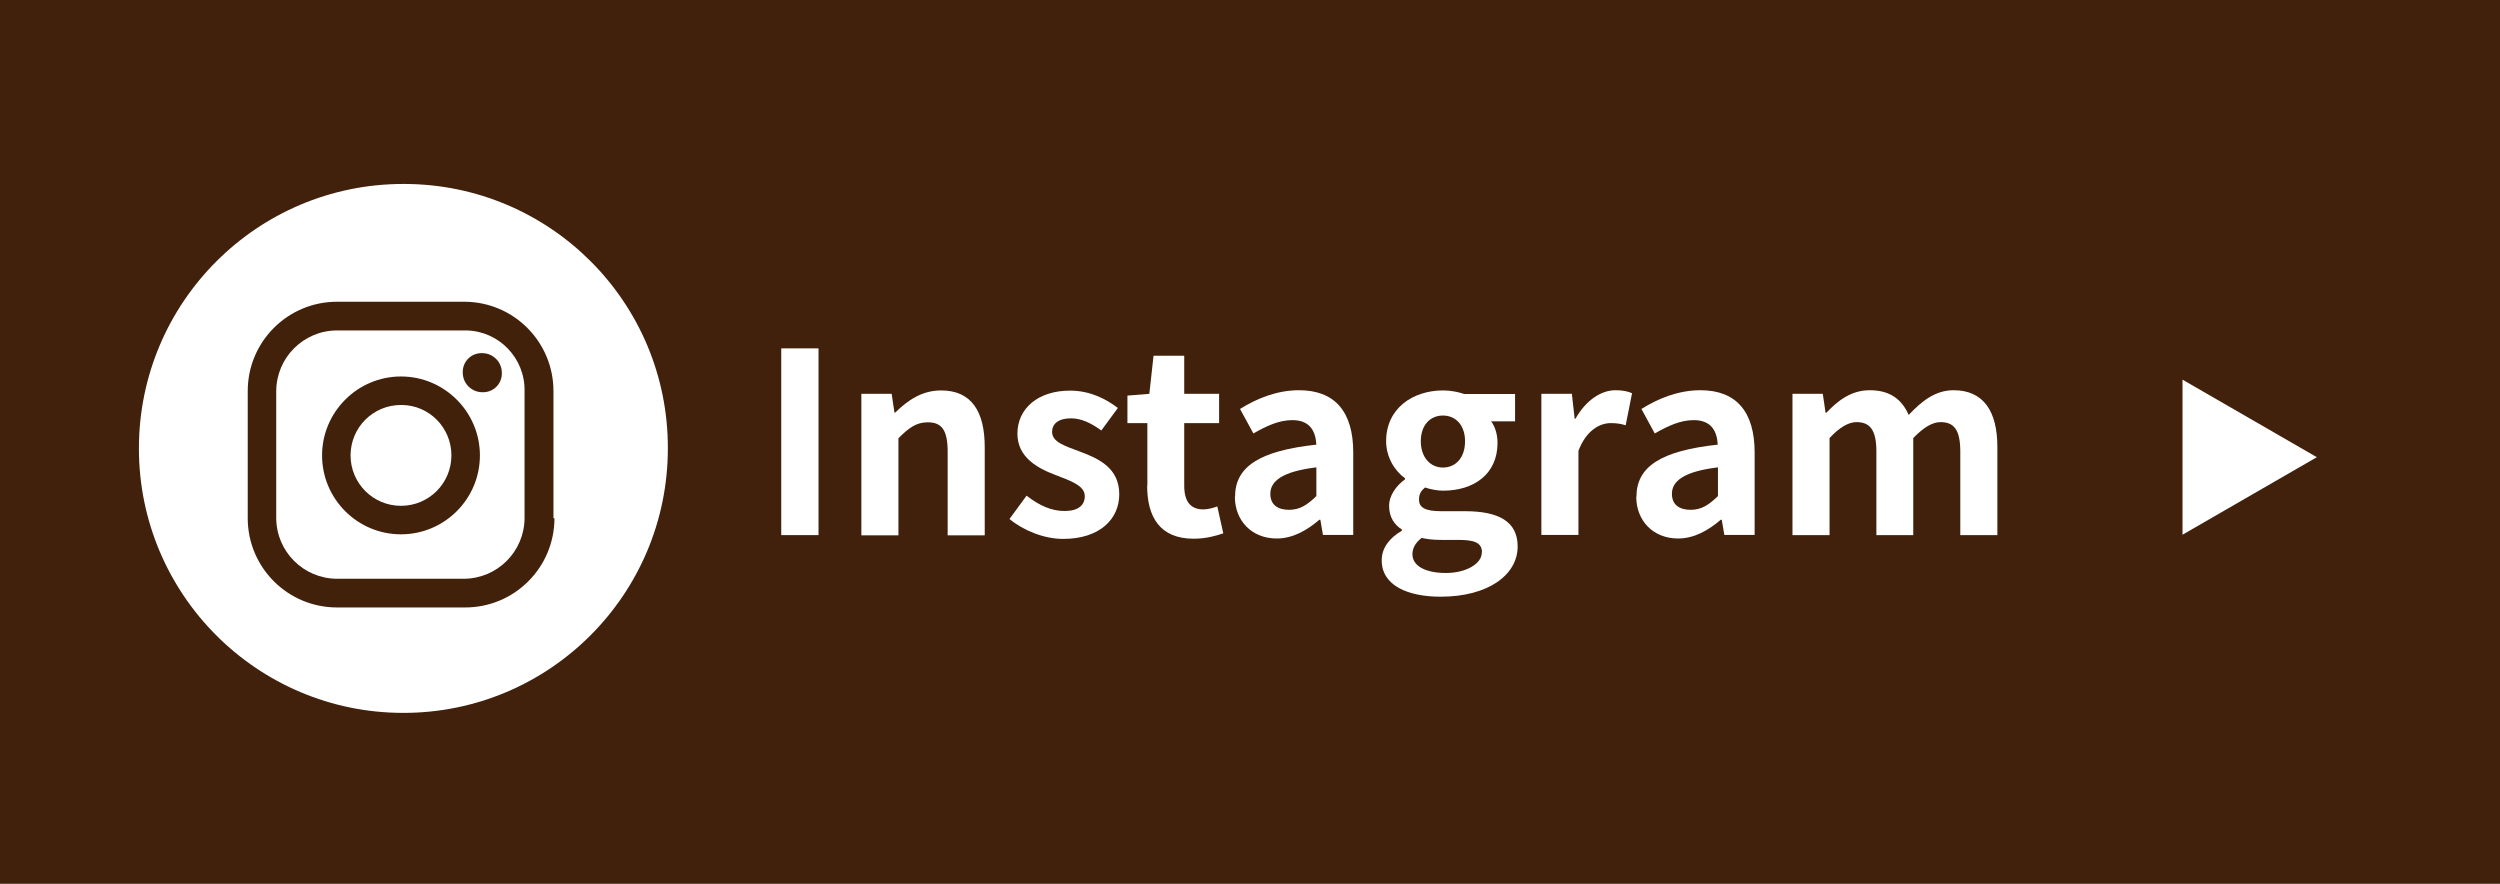
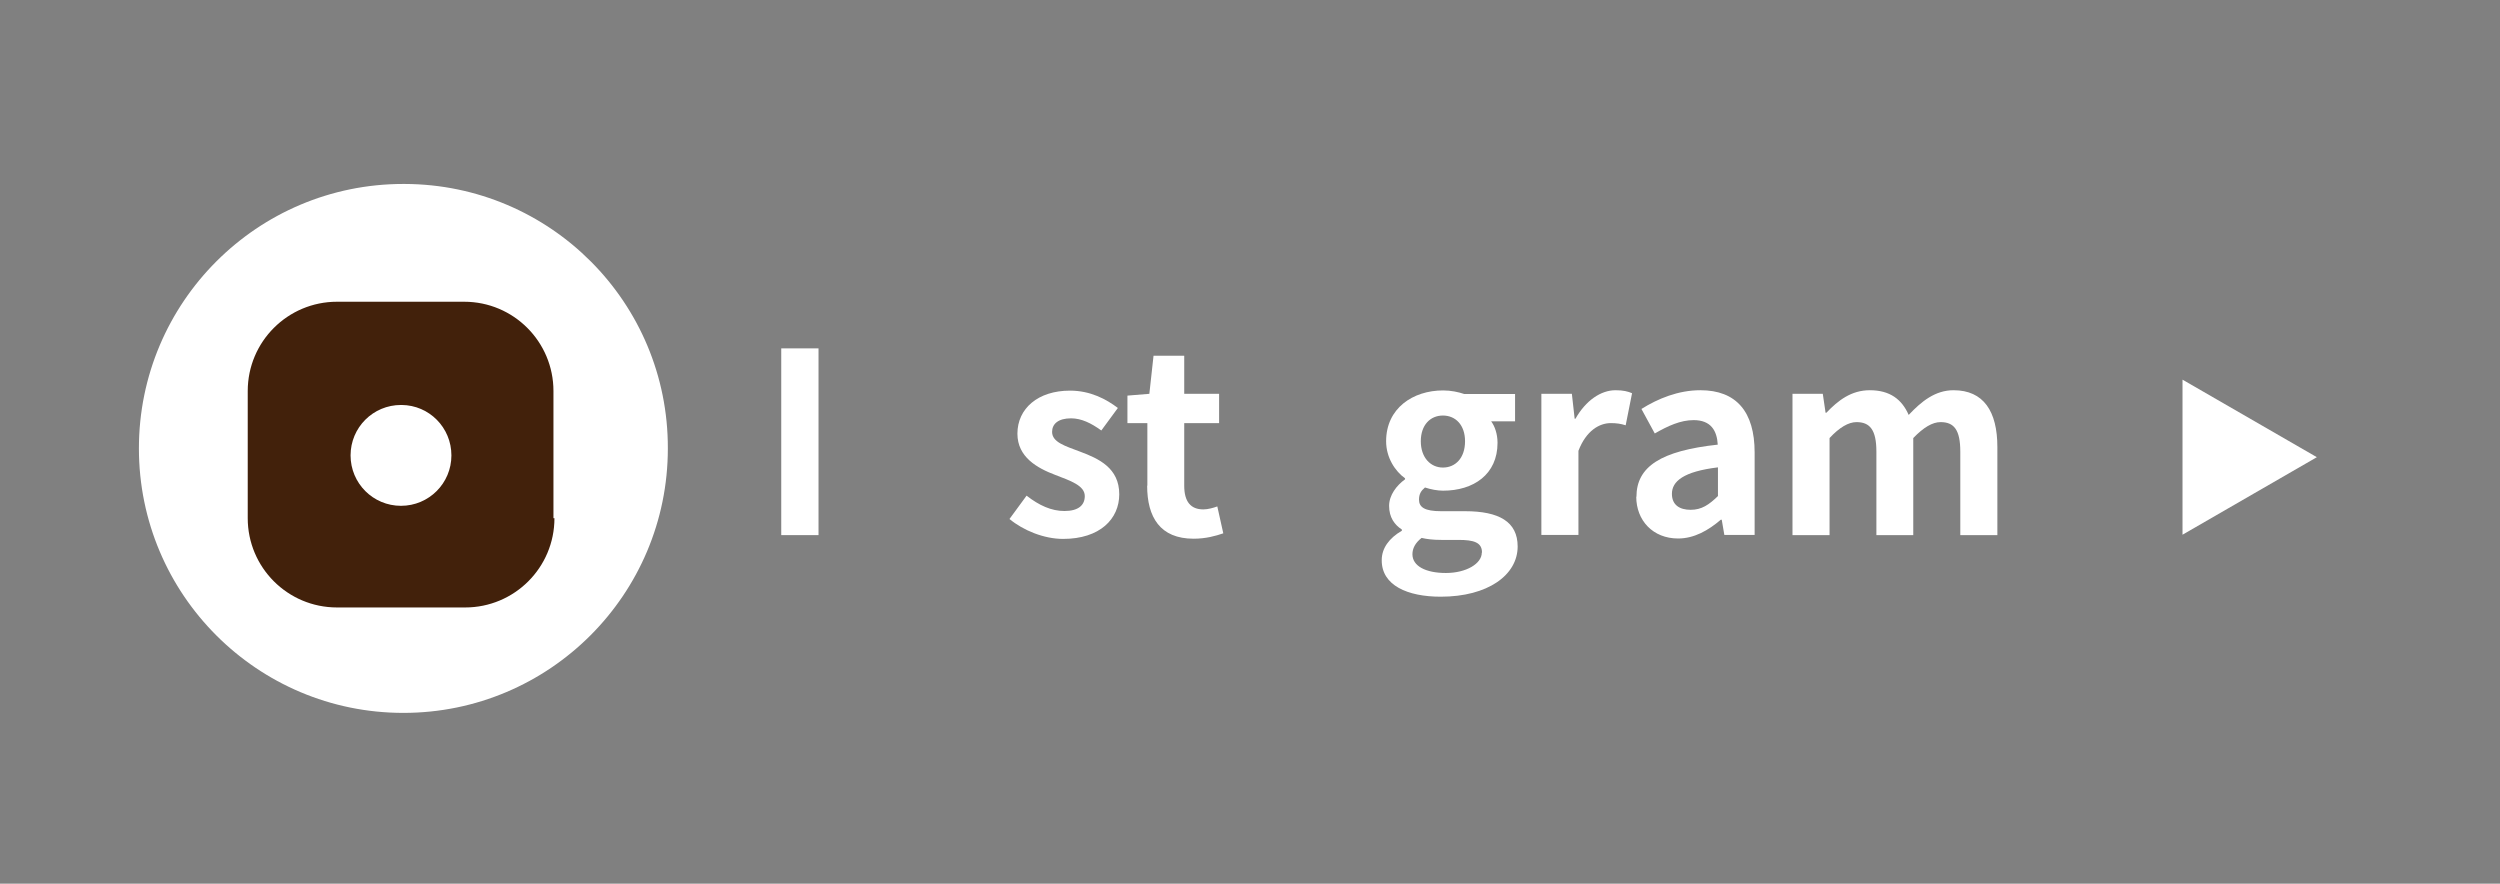
<svg xmlns="http://www.w3.org/2000/svg" id="_レイヤー_2" data-name="レイヤー 2" width="125.44" height="44.34" viewBox="0 0 125.44 44.34">
  <rect x="0" y="0" width="125.44" height="44.34" fill="#808080" stroke="none" />
  <defs>
    <style>
      .cls-1 {
        fill: #fff;
      }

      .cls-2 {
        fill: #41210c;
      }

      .cls-3 {
        fill: #42210b;
      }
    </style>
  </defs>
  <g id="_レイヤー_2-2" data-name=" レイヤー 2">
    <g>
-       <polyline class="cls-2" points="125.44 0 125.44 44.34 0 44.34 0 0 125.44 0" />
      <g>
        <path class="cls-1" d="M39.2,17.48h1.87v9.37h-1.87v-9.37Z" />
-         <path class="cls-1" d="M43.22,19.76h1.52l.14.94h.04c.62-.61,1.34-1.11,2.3-1.11,1.53,0,2.19,1.06,2.19,2.85v4.42h-1.86v-4.19c0-1.1-.3-1.48-1-1.48-.58,0-.95.28-1.47.8v4.87h-1.86v-7.08Z" />
        <path class="cls-1" d="M50.66,26.03l.85-1.16c.63.49,1.24.77,1.9.77.71,0,1.02-.3,1.02-.75,0-.53-.73-.77-1.48-1.06-.9-.34-1.9-.89-1.9-2.07,0-1.26,1.03-2.16,2.64-2.16,1.02,0,1.82.43,2.4.87l-.83,1.13c-.51-.37-1-.61-1.52-.61-.64,0-.95.28-.95.68,0,.52.66.71,1.4.99.94.35,1.97.82,1.97,2.14,0,1.24-.97,2.24-2.82,2.24-.95,0-1.99-.42-2.69-1Z" />
        <path class="cls-1" d="M57.57,24.37v-3.14h-1v-1.38l1.1-.09.21-1.91h1.54v1.91h1.75v1.47h-1.75v3.14c0,.81.33,1.19.96,1.19.23,0,.51-.08.7-.15l.3,1.35c-.38.13-.87.27-1.49.27-1.68,0-2.33-1.08-2.33-2.66Z" />
-         <path class="cls-1" d="M61.97,24.93c0-1.52,1.23-2.31,4.08-2.62-.04-.7-.34-1.23-1.21-1.23-.66,0-1.29.29-1.95.67l-.67-1.23c.83-.52,1.85-.94,2.96-.94,1.8,0,2.72,1.08,2.72,3.12v4.14h-1.52l-.13-.76h-.05c-.62.53-1.33.94-2.14.94-1.26,0-2.1-.9-2.1-2.1ZM66.05,24.88v-1.43c-1.73.21-2.31.7-2.31,1.33,0,.56.39.8.94.8s.92-.25,1.38-.7Z" />
        <path class="cls-1" d="M69.33,28.1c0-.59.37-1.1,1.01-1.47v-.06c-.37-.24-.64-.61-.64-1.19,0-.53.37-1.02.8-1.33v-.05c-.49-.35-.95-1.03-.95-1.86,0-1.66,1.35-2.55,2.86-2.55.39,0,.77.08,1.06.18h2.55v1.37h-1.2c.18.24.32.63.32,1.08,0,1.59-1.21,2.4-2.73,2.4-.28,0-.61-.06-.91-.16-.19.16-.3.32-.3.61,0,.38.28.58,1.11.58h1.2c1.71,0,2.64.53,2.64,1.77,0,1.43-1.49,2.52-3.86,2.52-1.67,0-2.96-.57-2.96-1.82ZM74.36,27.72c0-.51-.42-.63-1.18-.63h-.86c-.43,0-.73-.04-.99-.1-.32.25-.46.53-.46.82,0,.59.66.94,1.68.94s1.8-.47,1.8-1.02ZM73.51,22.14c0-.82-.48-1.29-1.11-1.29s-1.11.47-1.11,1.29.49,1.32,1.11,1.32,1.11-.47,1.11-1.32Z" />
        <path class="cls-1" d="M77.35,19.76h1.52l.14,1.25h.04c.52-.92,1.28-1.43,2.01-1.43.39,0,.62.06.83.15l-.32,1.61c-.25-.08-.46-.11-.75-.11-.56,0-1.23.37-1.62,1.39v4.22h-1.86v-7.08Z" />
        <path class="cls-1" d="M82.11,24.93c0-1.52,1.23-2.31,4.08-2.62-.04-.7-.34-1.23-1.21-1.23-.66,0-1.29.29-1.95.67l-.67-1.23c.83-.52,1.85-.94,2.96-.94,1.8,0,2.72,1.08,2.72,3.12v4.14h-1.52l-.13-.76h-.05c-.62.53-1.33.94-2.14.94-1.26,0-2.1-.9-2.1-2.1ZM86.2,24.88v-1.43c-1.73.21-2.31.7-2.31,1.33,0,.56.39.8.94.8s.92-.25,1.38-.7Z" />
        <path class="cls-1" d="M89.94,19.76h1.52l.14.95h.04c.59-.62,1.25-1.13,2.18-1.13,1.01,0,1.61.46,1.95,1.24.64-.68,1.33-1.24,2.25-1.24,1.51,0,2.2,1.06,2.2,2.85v4.42h-1.86v-4.19c0-1.1-.32-1.48-.99-1.48-.41,0-.86.27-1.37.8v4.87h-1.85v-4.19c0-1.1-.33-1.48-1-1.48-.4,0-.86.27-1.35.8v4.87h-1.86v-7.08Z" />
      </g>
      <g id="b">
        <g id="d">
          <g id="e">
            <circle class="cls-3" cx="19.89" cy="22.87" r="10.05" />
            <g id="f">
-               <path class="cls-1" d="M23.28,16.58h-6.38c-1.68.01-3.03,1.37-3.04,3.04v6.38c.01,1.68,1.37,3.03,3.04,3.04h6.38c1.68-.01,3.03-1.37,3.04-3.04v-6.38c.03-1.65-1.29-3.02-2.94-3.04h-.1ZM20.12,26.81c-2.19,0-3.96-1.78-3.96-3.96s1.78-3.96,3.96-3.96,3.96,1.78,3.96,3.96h0c0,2.19-1.78,3.96-3.96,3.96ZM24.2,19.68c-.53,0-.97-.43-.98-.96v-.02c-.02-.52.37-.95.89-.98h.09c.53,0,.97.43.98.96v.02h0c.02.52-.37.95-.89.98h-.09Z" />
              <path class="cls-1" d="M20.12,20.32c-1.4,0-2.53,1.13-2.53,2.53s1.13,2.53,2.53,2.53,2.53-1.13,2.53-2.53h0c0-1.39-1.11-2.52-2.5-2.53h-.03Z" />
              <path class="cls-1" d="M20.24,9.23c-7.33,0-13.27,5.94-13.27,13.27s5.94,13.27,13.27,13.27,13.27-5.94,13.27-13.27h0c.02-7.31-5.89-13.25-13.21-13.27h-.06ZM27.82,26c0,2.48-2.01,4.48-4.48,4.48h-6.43c-2.48,0-4.48-2.01-4.48-4.48v-6.38c0-2.48,2.01-4.48,4.48-4.48h6.38c2.48,0,4.48,2.01,4.48,4.48v6.38h.06Z" />
            </g>
          </g>
        </g>
      </g>
      <polygon class="cls-1" points="116.25 22.94 109.51 26.83 109.51 19.05 116.25 22.94" />
    </g>
  </g>
</svg>